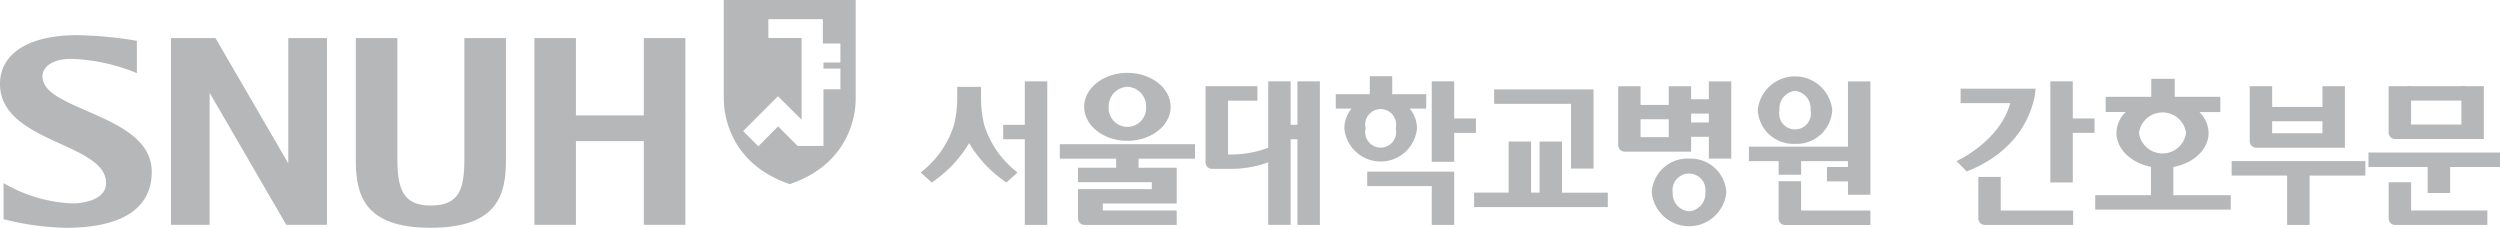
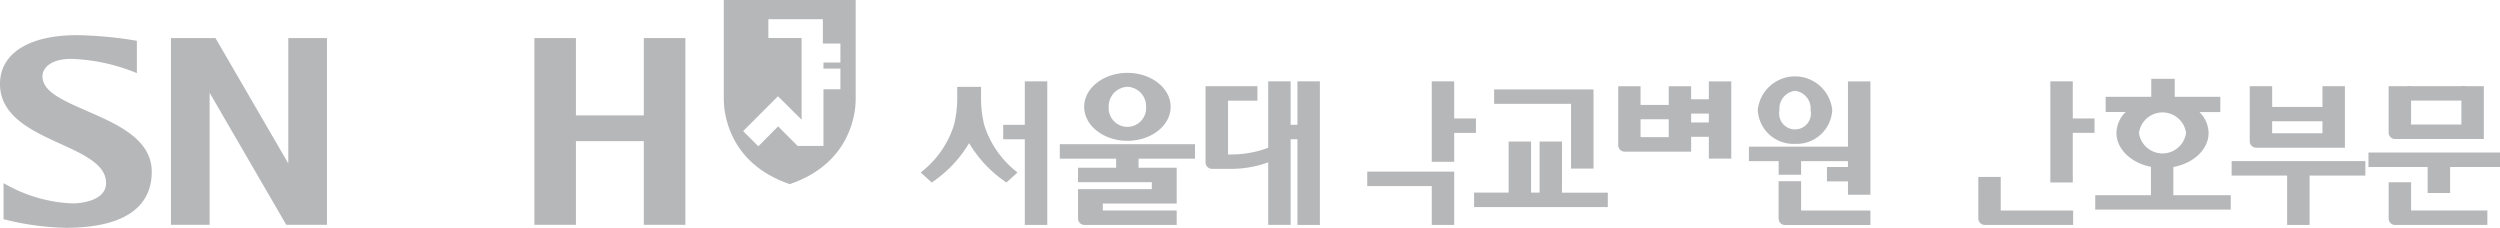
<svg xmlns="http://www.w3.org/2000/svg" width="283.954" height="25.871" viewBox="0 0 283.954 25.871">
  <defs>
    <clipPath id="clip-path">
      <rect id="사각형_3641" data-name="사각형 3641" width="283.954" height="25.871" transform="translate(0 0)" fill="#b6b7b9" />
    </clipPath>
  </defs>
  <g id="그룹_7117" data-name="그룹 7117" transform="translate(6012 18524)">
    <g id="그룹_7113" data-name="그룹 7113" transform="translate(-6012 -18524)" clip-path="url(#clip-path)">
      <path id="패스_37652" data-name="패스 37652" d="M194.092,9.244v2.031H192.08V9.8h-2.543v2.119h-3.2V9.8H183.8v6.713a.73.73,0,0,0,.748.711l7.535,0V15.541h2.012v2.471h2.545V9.244h-2.545Zm-4.555,6.334h-3.2V13.547h3.2Zm4.555-1.672H192.08v-1h2.012Z" fill="#b6b7b9" />
-       <path id="패스_37653" data-name="패스 37653" d="M191.844,18.016a4.054,4.054,0,0,0-4.234,3.837,4.254,4.254,0,0,0,8.468,0,4.056,4.056,0,0,0-4.234-3.837m0,5.98a2.02,2.02,0,0,1-1.858-2.143,1.874,1.874,0,1,1,3.71,0A2.016,2.016,0,0,1,191.84,24" fill="#b6b7b9" />
      <path id="패스_37654" data-name="패스 37654" d="M116.4,9.24v4.937h-2.453v1.641H116.4v9.727h2.551V9.24Z" fill="#b6b7b9" />
      <path id="패스_37655" data-name="패스 37655" d="M167.638,13.455H165.17V9.24h-2.549v9.137h2.549V15.094h2.468Z" fill="#b6b7b9" />
      <path id="패스_37656" data-name="패스 37656" d="M178.443,19.148h2.551v-8.99H169.705v1.636h8.738Z" fill="#b6b7b9" />
      <path id="패스_37657" data-name="패스 37657" d="M177.418,16.078h-2.55v5.8H173.9v-5.8h-2.548v5.8h-3.925v1.642h15.191V21.881h-5.205Z" fill="#b6b7b9" />
      <path id="패스_37658" data-name="패스 37658" d="M155.293,19.494v1.641h7.328v4.41h2.549V19.494Z" fill="#b6b7b9" />
-       <path id="패스_37659" data-name="패스 37659" d="M160.941,14.582a3.54,3.54,0,0,0-.822-2.246h1.874V10.7H158.13V8.652h-2.547V10.7h-3.864v1.635h1.8a3.515,3.515,0,0,0-.826,2.246,4.144,4.144,0,0,0,8.253,0m-5.834,0a1.76,1.76,0,1,1,3.413,0,1.759,1.759,0,1,1-3.413,0" fill="#b6b7b9" />
      <path id="패스_37660" data-name="패스 37660" d="M111.785,14.172h0a12.717,12.717,0,0,1-.357-2.893V9.863h-2.706v1.416a12.827,12.827,0,0,1-.359,2.893,10.872,10.872,0,0,1-3.7,5.344l-.087.074,1.253,1.139.066-.045a14.009,14.009,0,0,0,4.177-4.428,14.009,14.009,0,0,0,4.177,4.428l.066.045,1.25-1.139-.086-.074a10.9,10.9,0,0,1-3.695-5.344" fill="#b6b7b9" />
      <path id="패스_37661" data-name="패스 37661" d="M147.364,9.24v4.937h-.771V9.24h-2.549v7.545a11.851,11.851,0,0,1-4.306.758h-.256V11.431h3.335V9.791h-5.889v8.676a.732.732,0,0,0,.749.711h2.075a12.3,12.3,0,0,0,4.292-.738v7.1h2.549V15.818h.771v9.727h2.55V9.24Z" fill="#b6b7b9" />
      <path id="패스_37662" data-name="패스 37662" d="M120.373,16.381V18.02h6.4v1.033h-4.33v1.642h8.382v.784h-8.382v3.353a.73.73,0,0,0,.743.713h10.465V23.906h-8.391v-.785h8.391V19.053h-4.33V18.02h6.407V16.381Z" fill="#b6b7b9" />
      <path id="패스_37663" data-name="패스 37663" d="M128.055,15.994c2.707,0,4.908-1.735,4.908-3.862s-2.2-3.855-4.908-3.855-4.912,1.732-4.912,3.855,2.2,3.862,4.912,3.862m0-6.133a2.2,2.2,0,0,1,2.119,2.273,2.128,2.128,0,1,1-4.246,0,2.211,2.211,0,0,1,2.127-2.273" fill="#b6b7b9" />
      <path id="패스_37664" data-name="패스 37664" d="M209.895,9.244V16.66H198.647V18.3h3.375v1.549h2.551V18.3h5.322v.666h-2.386v1.64h2.386v1.514h2.551V9.244Z" fill="#b6b7b9" />
      <path id="패스_37665" data-name="패스 37665" d="M204.572,20.58h-2.555v4.27a.734.734,0,0,0,.752.707h9.676V23.914h-7.873Z" fill="#b6b7b9" />
      <path id="패스_37666" data-name="패스 37666" d="M203.875,16.339a4.049,4.049,0,0,0,4.233-3.832,4.249,4.249,0,0,0-8.457,0,4.048,4.048,0,0,0,4.224,3.832m.006-6.023a2.013,2.013,0,0,1,1.766,2.191,1.807,1.807,0,1,1-3.531,0,2.019,2.019,0,0,1,1.765-2.191" fill="#b6b7b9" />
    </g>
    <path id="빼기_2" data-name="빼기 2" d="M7.489,20.914h0C.361,18.492,0,12.5,0,11.326V0H14.981V11.326c0,1.176-.361,7.166-7.492,9.589ZM6.152,10.932h0L2.2,14.89l1.724,1.729,2.243-2.266,2.221,2.223H11.32V10.139h1.926V7.793H11.32V7.1h1.926V4.941H11.254V2.181H5.063V4.316H8.84v9.278L6.152,10.932Z" transform="translate(-5929.791 -18524)" fill="#b6b7b9" />
-     <path id="패스_37667" data-name="패스 37667" d="M57.3,4.324H52.743V18.039c0,3.519-.6,5.305-3.854,5.305-3.14,0-3.754-1.946-3.754-5.305V4.324H40.414V18.263c0,3.952,1.028,7.608,8.475,7.608,7.537,0,8.575-3.656,8.575-7.608V4.324Z" transform="translate(-6012 -18524)" fill="#b6b7b9" />
    <path id="패스_37671" data-name="패스 37671" d="M73.125,25.537h4.723V4.324H73.125v8.785H65.416V4.324H60.695V25.537h4.721V16.031h7.709Z" transform="translate(-6012 -18524)" fill="#b6b7b9" />
    <path id="패스_37672" data-name="패스 37672" d="M32.743,4.324V18.562c-.582-1-8.269-14.238-8.269-14.238H19.416V25.537H23.81s0-13.871,0-15c.583,1.006,8.706,15,8.706,15h4.622V4.324H32.743Z" transform="translate(-6012 -18524)" fill="#b6b7b9" />
    <path id="패스_37668" data-name="패스 37668" d="M9.871,12.6c-2.707-1.178-5.047-2.193-5.047-3.914,0-1.2,1.318-2.014,3.279-2A21.234,21.234,0,0,1,15.282,8.2l.265.109V4.633l-.086-.013A45.047,45.047,0,0,0,8.77,3.993C3.279,3.993,0,6.065,0,9.538c0,3.668,3.65,5.332,6.871,6.8,2.664,1.215,5.177,2.362,5.177,4.44,0,2.234-3.407,2.326-3.8,2.326a16.75,16.75,0,0,1-7.565-2.15l-.28-.141V24.9l.325.074a30.561,30.561,0,0,0,6.746.9c6.387,0,9.762-2.2,9.762-6.364,0-3.7-3.915-5.406-7.369-6.906" transform="translate(-6012 -18524)" fill="#b6b7b9" />
    <path id="패스_37673" data-name="패스 37673" d="M235.429,9.24H232.88V20.722h2.549V15.09H237.9V13.453h-2.471Z" transform="translate(-6012 -18524)" fill="#b6b7b9" />
-     <path id="패스_37674" data-name="패스 37674" d="M231.194,10.174v-.1h-8.506v1.637h5.633c-1.133,4.272-5.922,6.5-5.965,6.525l-.133.056,1.157,1.182.062-.024c7.5-2.967,7.752-9.217,7.752-9.276" transform="translate(-6012 -18524)" fill="#b6b7b9" />
    <path id="패스_37675" data-name="패스 37675" d="M227.245,20.094H224.7v4.74a.732.732,0,0,0,.746.711H235.47V23.91h-8.225Z" transform="translate(-6012 -18524)" fill="#b6b7b9" />
    <path id="패스_37676" data-name="패스 37676" d="M250.854,15.1a3.382,3.382,0,0,0-1.042-2.374h2.377V10.993h-5.18V8.95h-2.665v2.043h-5.18v1.731h2.275a3.372,3.372,0,0,0-1.048,2.374c0,2.195,2.353,3.982,5.238,3.982s5.225-1.787,5.225-3.982m-7.906,0a2.7,2.7,0,0,1,5.349,0,2.7,2.7,0,0,1-5.349,0" transform="translate(-6012 -18524)" fill="#b6b7b9" />
    <path id="패스_37677" data-name="패스 37677" d="M244.306,18.633v3.539h-6.324v1.635h15.39V22.172h-6.523c0-.187.006-3.352.006-3.537Z" transform="translate(-6012 -18524)" fill="#b6b7b9" />
    <path id="패스_37678" data-name="패스 37678" d="M273.857,20.7h-2.55v4.137a.731.731,0,0,0,.745.711h10.466V23.908h-8.661Z" transform="translate(-6012 -18524)" fill="#b6b7b9" />
    <path id="패스_37679" data-name="패스 37679" d="M279.568,14.147h-5.714V9.787h-2.548v5.292a.73.73,0,0,0,.745.709l10.065,0v-6h-2.548Z" transform="translate(-6012 -18524)" fill="#b6b7b9" />
    <path id="패스_37680" data-name="패스 37680" d="M256.273,16.777l10.065,0V9.787H263.79v2.355h-5.714V9.787h-2.548v6.281a.729.729,0,0,0,.745.709m1.8-3h5.714v1.357h-5.714Z" transform="translate(-6012 -18524)" fill="#b6b7b9" />
    <path id="패스_37681" data-name="패스 37681" d="M269.015,17.325v1.641h6.721V21.92h2.55V18.966h5.668V17.325Z" transform="translate(-6012 -18524)" fill="#b6b7b9" />
    <path id="패스_37682" data-name="패스 37682" d="M253.472,19.939V18.3h15.191v1.643h-6.337v5.606h-2.55V19.939Z" transform="translate(-6012 -18524)" fill="#b6b7b9" />
    <rect id="사각형_3644" data-name="사각형 3644" width="6.643" height="1.637" transform="translate(-5738.589 -18514.213)" fill="#b6b7b9" />
    <rect id="사각형_3642" data-name="사각형 3642" width="283.954" height="25.871" transform="translate(-6012 -18524)" fill="none" />
  </g>
</svg>